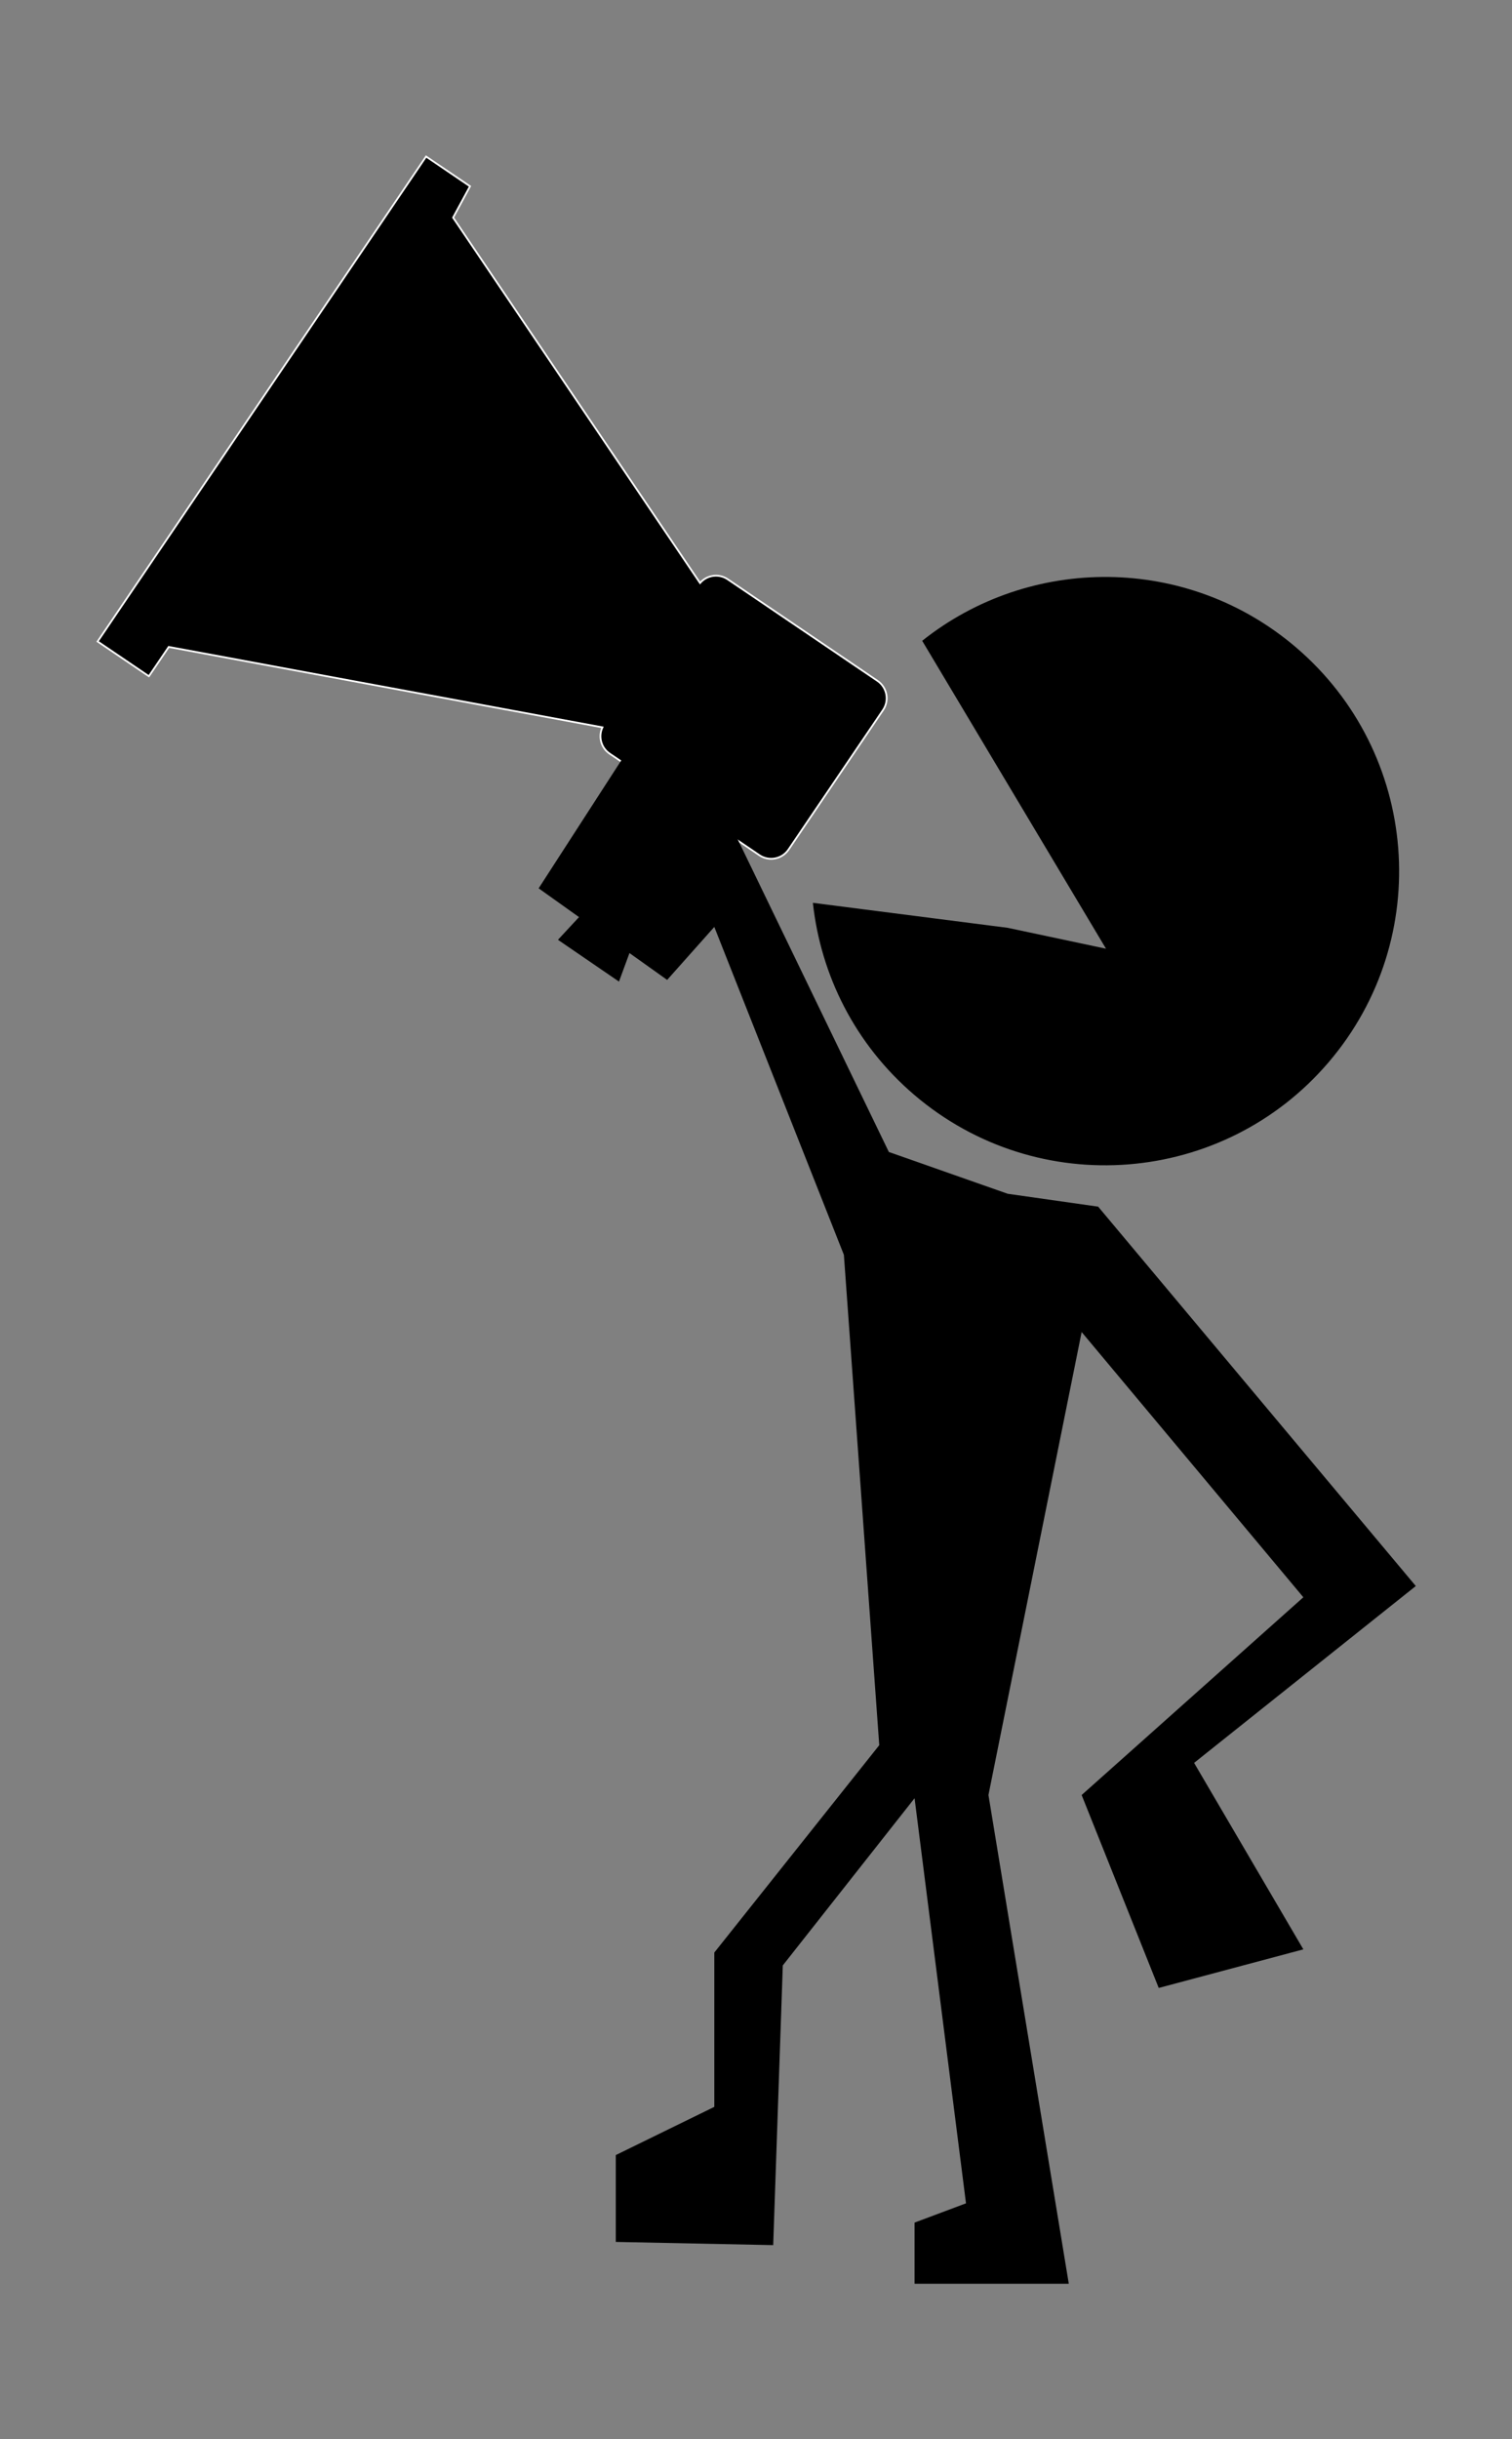
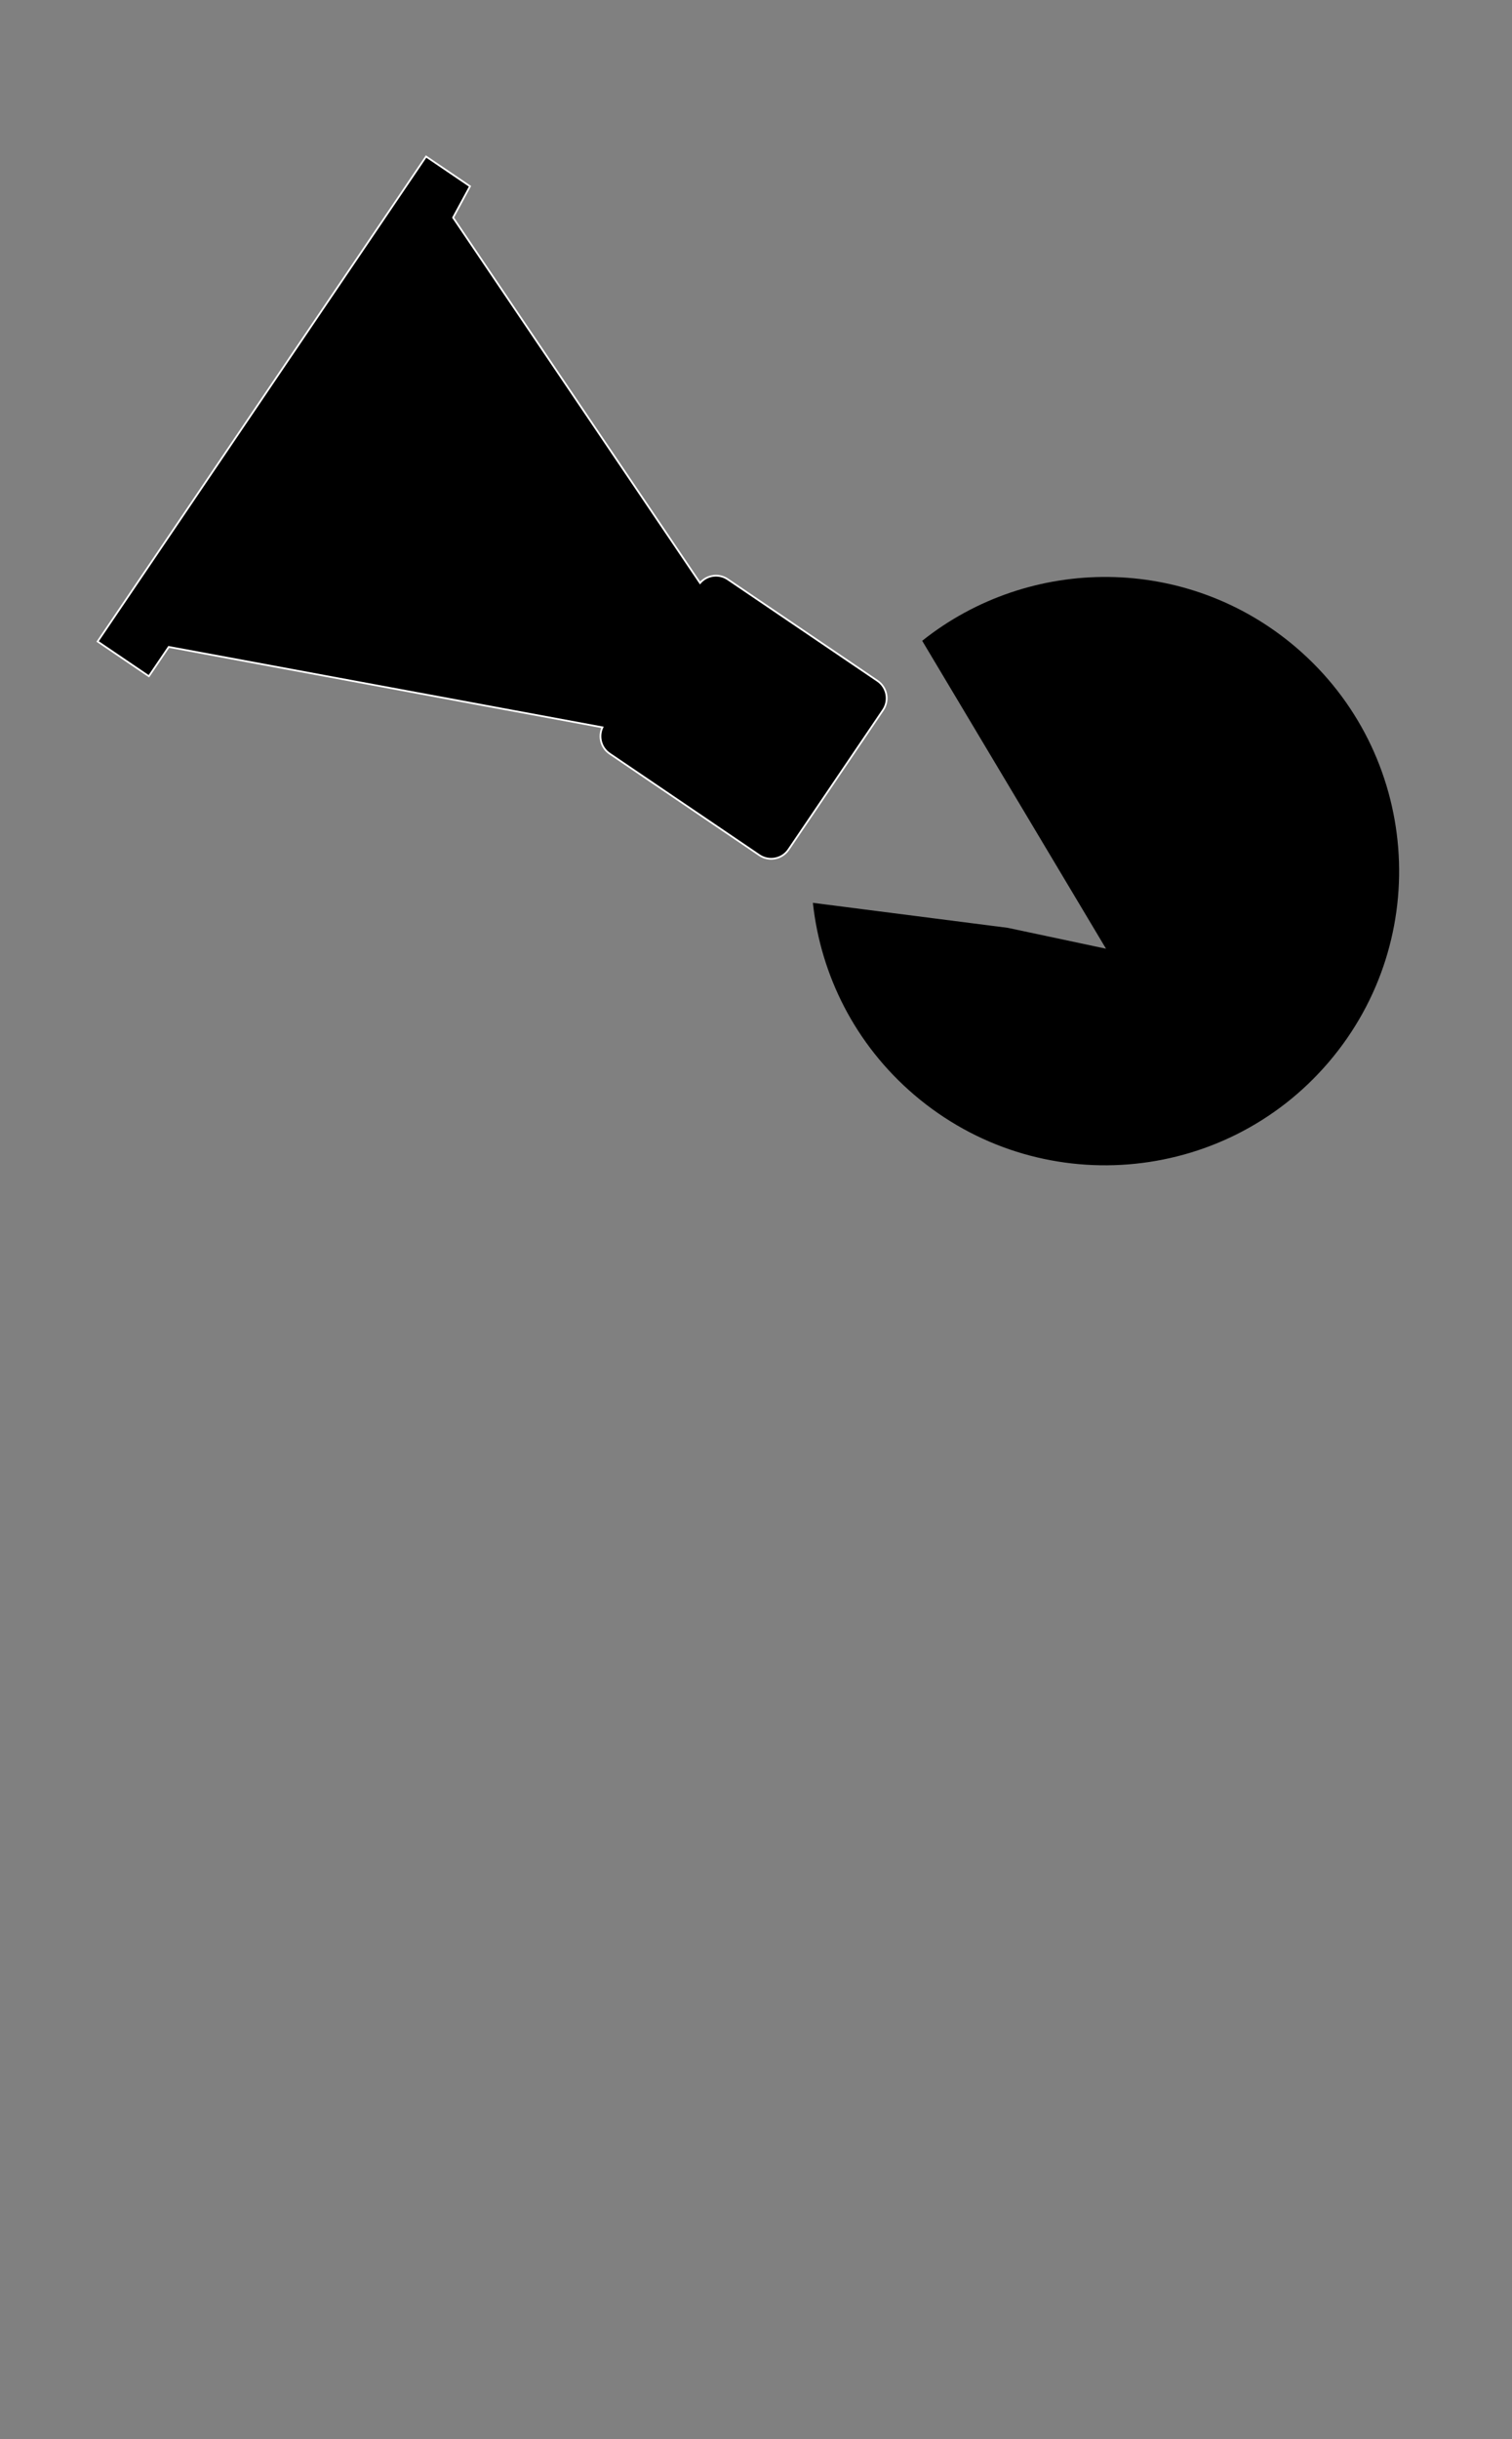
<svg xmlns="http://www.w3.org/2000/svg" version="1.1" viewBox="0 0 269.32 434.15">
  <rect x="0" y="0" width="269.32" height="434.15" fill="#808080" stroke="none" />
  <g transform="translate(-333.81 -263.7)">
    <path d="m360.33 384.07 3.535-5.215 77.253 14.314c-0.768 1.639-0.258 3.637 1.287 4.684l26.664 18.07c1.711 1.16 4.038 0.713 5.198-0.998l16.833-24.839c1.16-1.711 0.713-4.039-0.998-5.198l-26.664-18.07c-1.59-1.079-3.711-0.767-4.934 0.656l-43.987-65.04 3.012-5.57-7.824-5.302-58.504 86.323 9.129 6.185z" stroke="#fff" stroke-miterlimit="10" stroke-width=".312" />
    <path d="m564.65 378.93c-19.388-16.545-47.359-16.474-66.577-1.167l32.74 54.807-17.508-3.717-34.703-4.448c1.386 12.82 7.481 25.157 18.063 34.189 22 18.773 55.053 16.158 73.826-5.84 18.773-21.999 16.159-55.05-5.841-73.824z" />
-     <polygon transform="translate(44.424 83.185)" points="416.62 345.51 439.7 403.88 446 491.16 416.62 528.07 416.62 555.54 399.07 564.12 399.07 579.58 427.11 580.15 428.82 530.36 452.29 500.6 461.45 572.71 452.29 576.14 452.29 587.02 479.76 587.02 465.45 500.03 482.05 417.62 521.54 464.83 482.05 500.03 495.78 534.37 521.54 527.5 502.08 494.31 541.57 462.83 484.99 395.3 468.89 393.01 447.71 385.57 419.67 327.6 400.49 315.18 385.33 338.64 408.22 354.94" />
-     <polygon transform="translate(44.424 83.185)" points="388.77 347.8 399.64 355.24 403.64 344.36 396.21 339.79" />
  </g>
</svg>